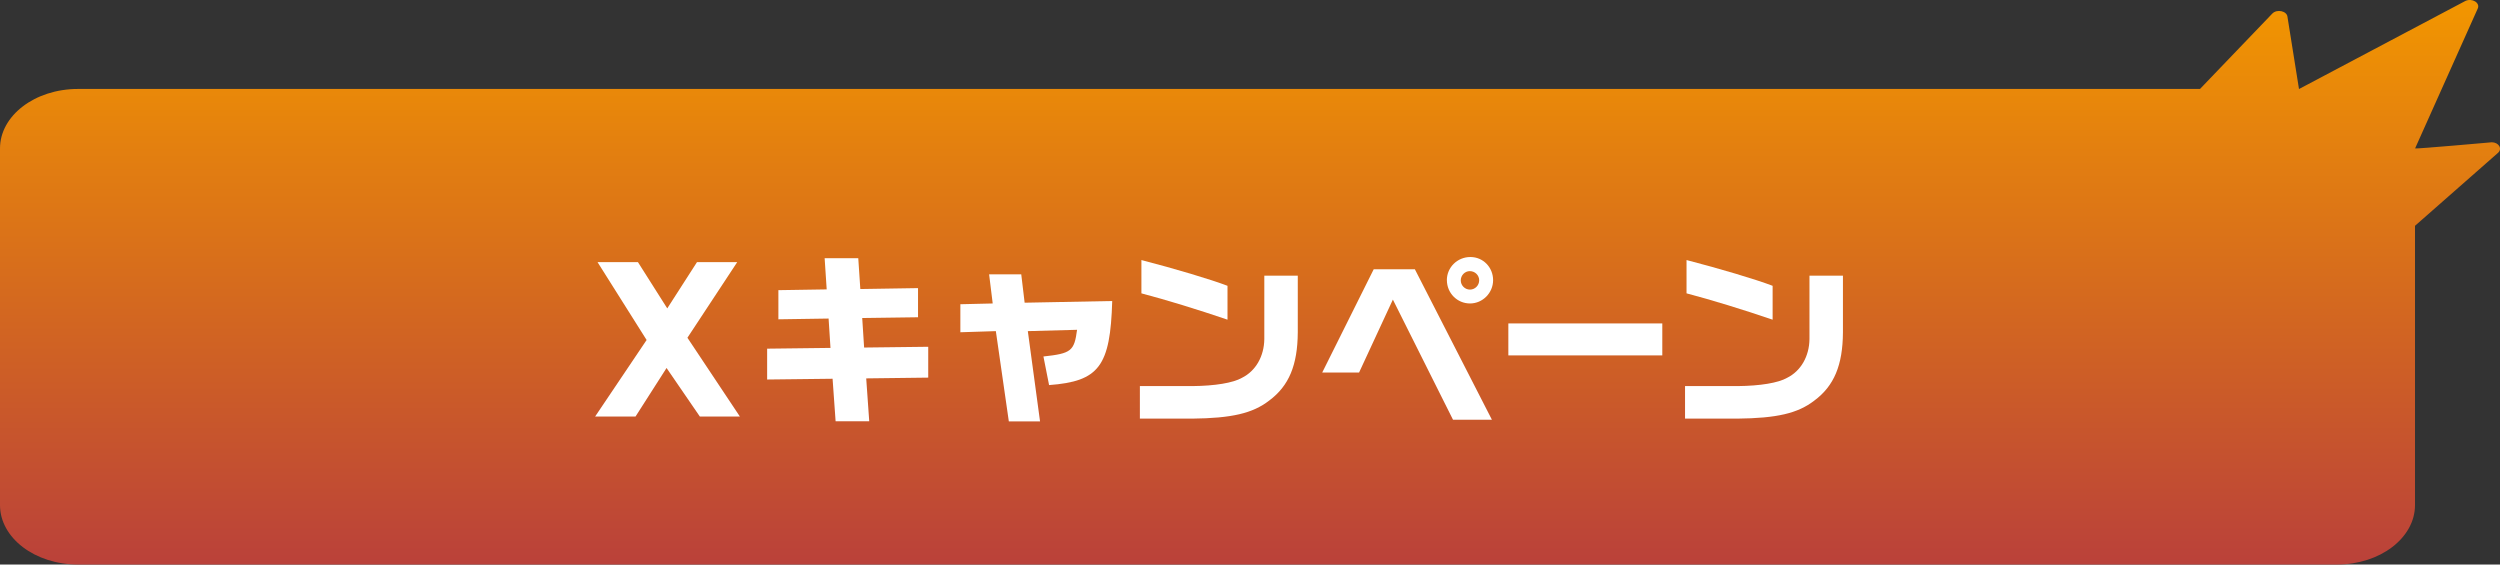
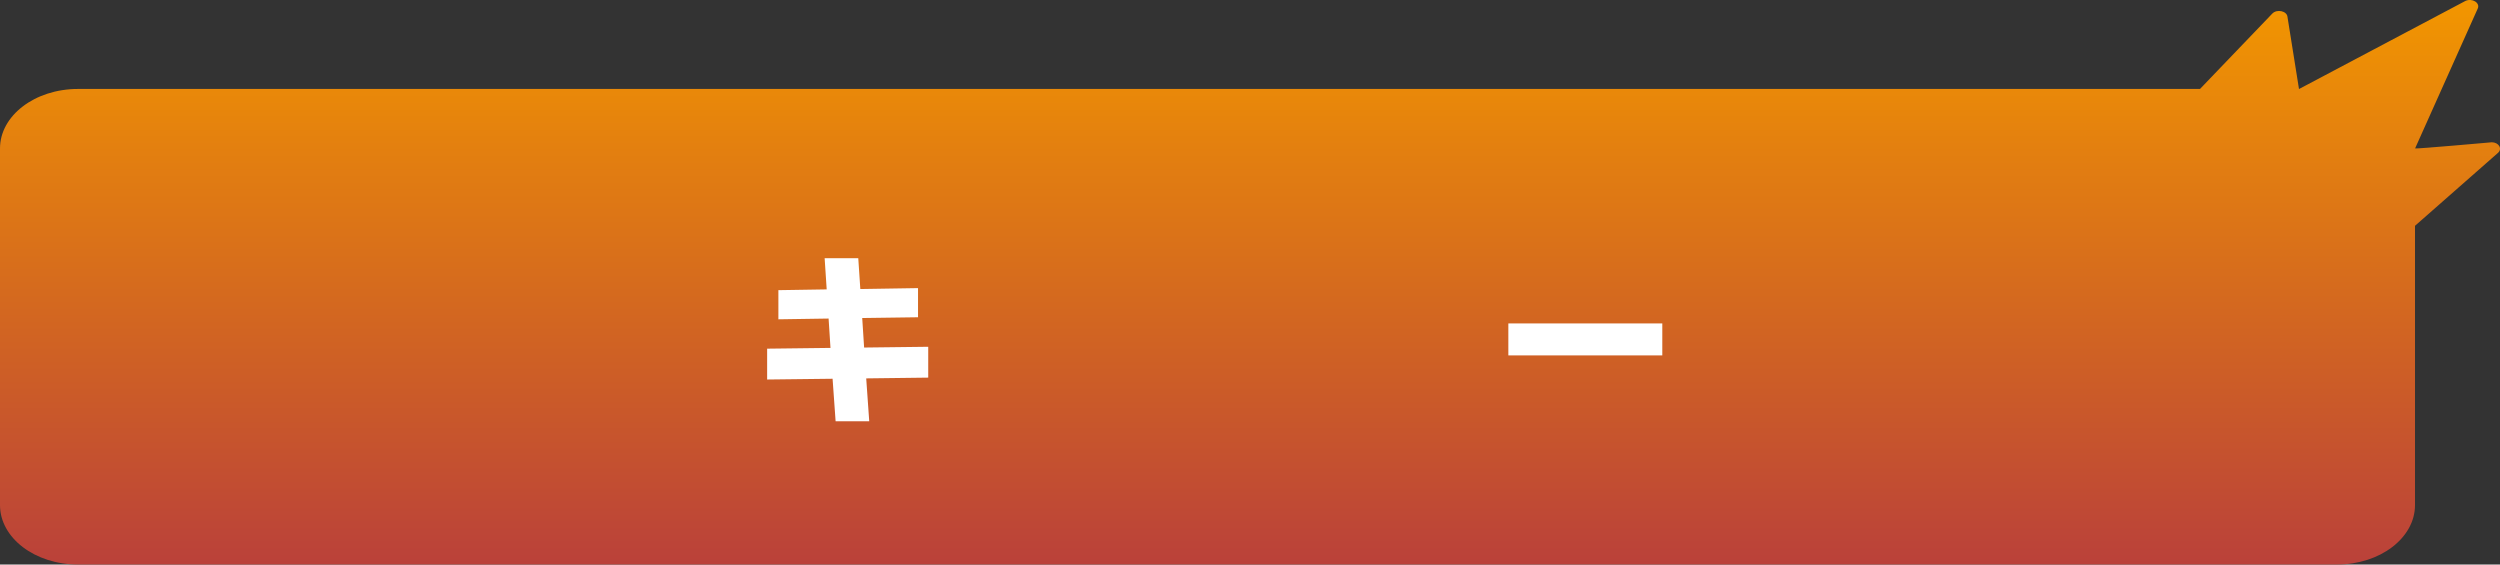
<svg xmlns="http://www.w3.org/2000/svg" id="_レイヤー_2" data-name="レイヤー 2" viewBox="0 0 620 140">
  <rect x="0" y="0" width="620" height="140" fill="#333333" stroke="none" />
  <defs>
    <style>
      .cls-1 {
        fill: url(#_新規グラデーションスウォッチ_5);
      }

      .cls-2 {
        fill: #fff;
      }
    </style>
    <linearGradient id="_新規グラデーションスウォッチ_5" data-name="新規グラデーションスウォッチ 5" x1="310" y1="0" x2="310" y2="140" gradientUnits="userSpaceOnUse">
      <stop offset="0" stop-color="#f29600" />
      <stop offset="1" stop-color="#ba413a" />
    </linearGradient>
  </defs>
  <g id="_レイヤー_6" data-name="レイヤー 6">
    <g>
      <path class="cls-1" d="M617.91,35.29s-18.83,1.68-18.97,1.52l15.53-34.67c.68-1.41-1.35-2.69-3.04-1.91l-41.28,21.85-2.85-17.86c-.11-1.49-2.61-2.05-3.77-.85l-17.93,18.69H19.32C8.65,22.07,0,28.67,0,36.81v88.45c0,8.14,8.65,14.74,19.32,14.74h560.28c10.67,0,19.32-6.6,19.32-14.74V56l20.57-18.08c1.17-1.03.21-2.64-1.58-2.64Z" />
      <g>
-         <path class="cls-2" d="M165.3,91.27l-7.69,12.03h-10.02l12.77-18.98-12.17-19.31h10.02l7.27,11.47,7.37-11.47h9.98l-12.35,18.75,13.01,19.54h-9.93l-8.25-12.03Z" />
        <path class="cls-2" d="M206.47,93.93l-16.22.19v-7.65l15.71-.19-.47-7.28-12.45.19v-7.23l11.98-.19-.51-7.74h8.34l.51,7.65,14.31-.23v7.23l-13.84.19.47,7.32,15.9-.19v7.65l-15.38.19.75,10.64h-8.34l-.75-10.54Z" />
-         <path class="cls-2" d="M246.98,82.12l-8.81.28v-6.95l8.02-.19-.89-7.23h7.97l.84,7.04,21.72-.42c-.47,16.19-3.26,19.92-15.66,20.85l-1.4-7.09c6.9-.75,7.65-1.35,8.34-6.62l-12.21.33,3.03,22.39h-7.74l-3.22-22.39Z" />
-         <path class="cls-2" d="M282.69,95.75h13.05c5.55-.05,10.07-.79,12.26-2.05,3.4-1.68,5.5-5.32,5.55-9.61v-15.72h8.3v14.04c-.05,8.16-2.19,13.29-7.09,16.93-4.1,3.17-9.28,4.38-19.16,4.48h-12.91v-8.07ZM283.07,72.75v-8.26c8.3,2.15,17.2,4.8,21.35,6.39v8.4c-7.23-2.47-15.29-4.94-21.35-6.53Z" />
-         <path class="cls-2" d="M345.44,74.29l-8.39,18.1h-9.14l12.77-25.61h10.21l19.11,37.32h-9.65l-14.92-29.81ZM358.82,69.48c0-3.17,2.61-5.74,5.83-5.74s5.64,2.61,5.64,5.74-2.56,5.78-5.73,5.78-5.73-2.57-5.73-5.78ZM366.84,69.53c0-1.26-1.03-2.29-2.33-2.29-1.21,0-2.24,1.03-2.24,2.29s1.03,2.29,2.28,2.29,2.28-1.03,2.28-2.29Z" />
        <path class="cls-2" d="M374.07,80.21h38.18v7.93h-38.18v-7.93Z" />
-         <path class="cls-2" d="M417.89,95.75h13.05c5.55-.05,10.07-.79,12.26-2.05,3.4-1.68,5.5-5.32,5.55-9.61v-15.72h8.3v14.04c-.05,8.16-2.19,13.29-7.09,16.93-4.1,3.17-9.28,4.38-19.16,4.48h-12.91v-8.07ZM418.26,72.75v-8.26c8.3,2.15,17.2,4.8,21.35,6.39v8.4c-7.23-2.47-15.29-4.94-21.35-6.53Z" />
      </g>
    </g>
  </g>
</svg>